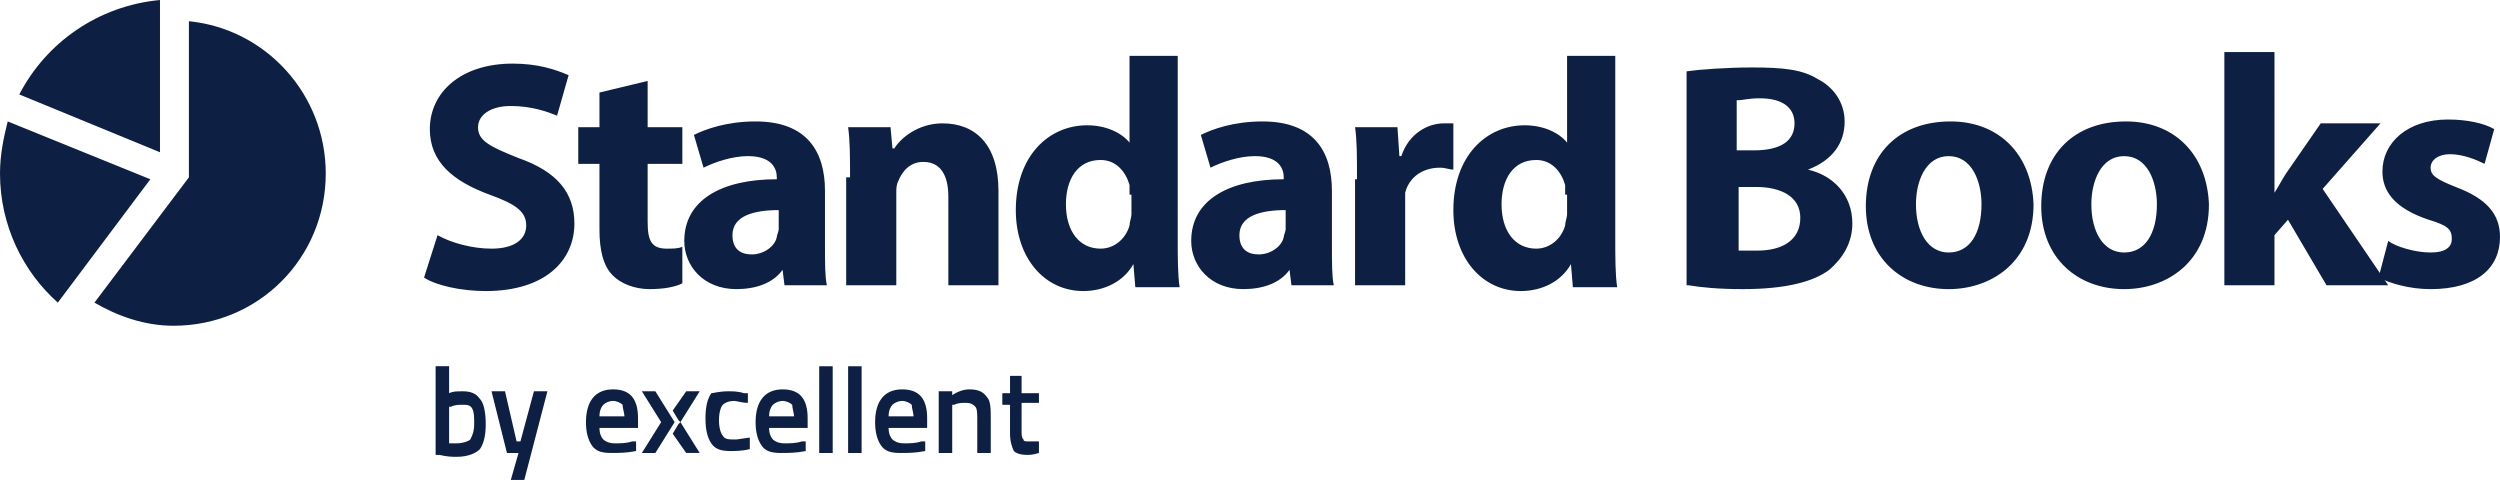
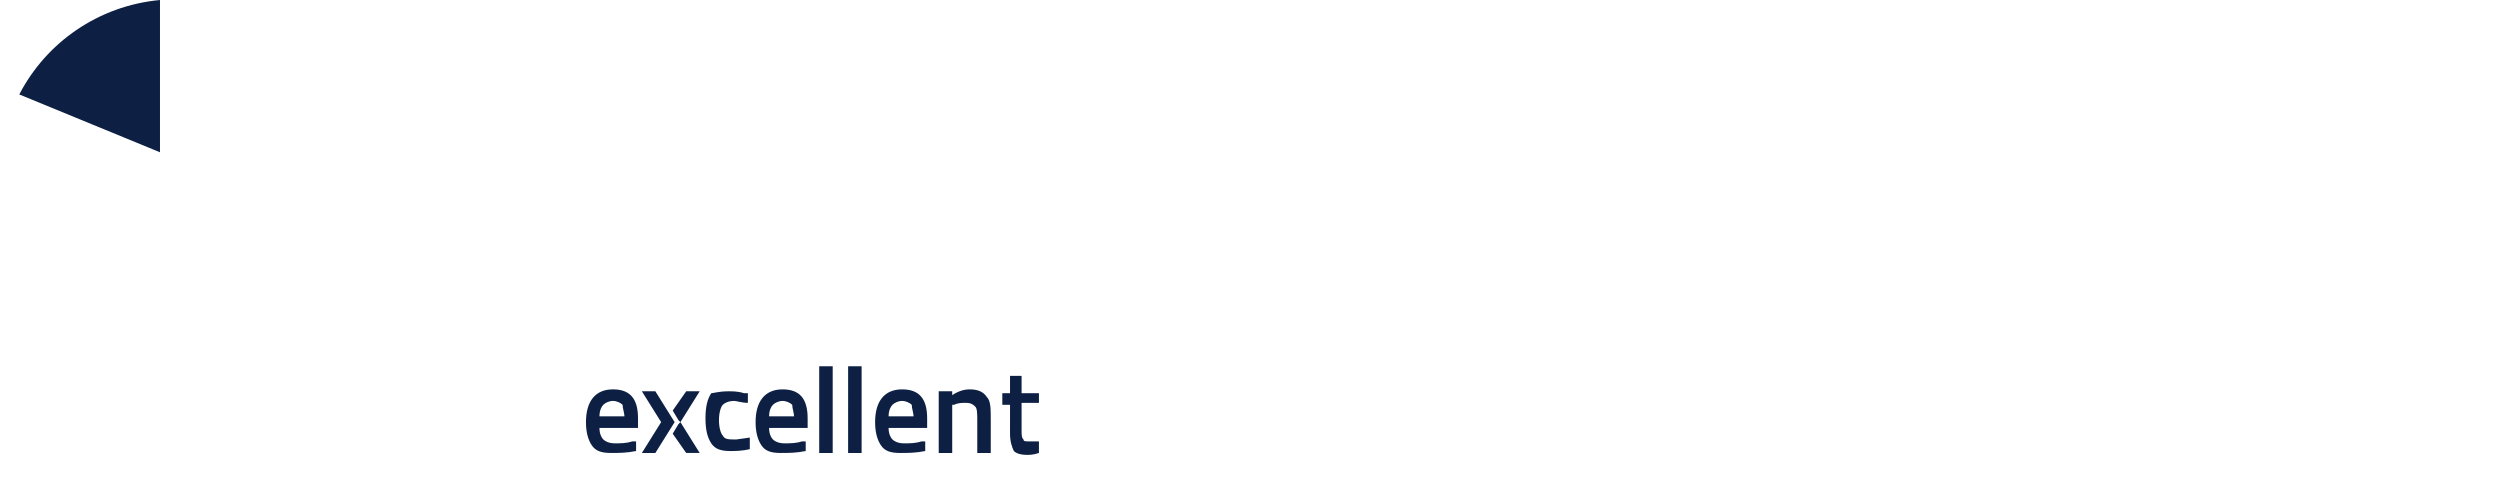
<svg xmlns="http://www.w3.org/2000/svg" width="129.7" height="24.9">
  <g fill="#0d2044">
-     <path d="M24 20.3c.4 0 .7.1.9.4.2.2.3.7.3 1.3s-.1 1-.3 1.3c-.2.2-.6.4-1.2.4-.2 0-.5 0-.9-.1h-.2V19h.7v1.4c.2-.1.4-.1.7-.1m-.3 2.7c.3 0 .6-.1.7-.2.1-.2.2-.4.2-.8s0-.6-.1-.8c-.1-.2-.3-.2-.5-.2s-.4 0-.6.1h-.1V23h.4m1.8-2.7h.7l.6 2.6h.2l.7-2.6h.7l-1.2 4.6h-.7l.4-1.4h-.6zM90.2 9.7h.9c1.3 0 2.3.5 2.3 1.6 0 1.2-1 1.7-2.2 1.7h-1V9.7zm0-4.5c.2 0 .5-.1 1.1-.1 1.2 0 1.8.5 1.8 1.3 0 .9-.7 1.4-2.1 1.4h-.9V5.2zm-2.6 9.6c.6.1 1.5.2 2.8.2 2.3 0 3.7-.4 4.5-1 .7-.6 1.2-1.4 1.2-2.4 0-1.5-1-2.5-2.3-2.8 1.3-.5 1.9-1.4 1.9-2.5 0-1-.6-1.8-1.4-2.2-.8-.5-1.8-.6-3.4-.6-1.3 0-2.7.1-3.4.2v11.1zm13.5-6.7c1.2 0 1.7 1.3 1.7 2.5 0 1.5-.6 2.5-1.7 2.5s-1.7-1.1-1.7-2.5c0-1.2.5-2.5 1.7-2.5m.1-1.8c-2.7 0-4.4 1.7-4.4 4.4s1.9 4.3 4.3 4.3c2.2 0 4.4-1.4 4.4-4.4-.1-2.6-1.8-4.3-4.3-4.3m9 1.8c1.2 0 1.7 1.3 1.7 2.5 0 1.5-.6 2.5-1.7 2.5s-1.7-1.1-1.7-2.5c0-1.2.5-2.5 1.7-2.5m.1-1.8c-2.7 0-4.4 1.7-4.4 4.4s1.9 4.3 4.3 4.3c2.2 0 4.4-1.4 4.4-4.4-.1-2.6-1.8-4.3-4.3-4.3m7.7-3.6h-2.6v12.1h2.6v-2.6l.7-.8 2 3.4h3.2l-3.4-5 3-3.4h-3.1L118.6 9c-.2.3-.4.7-.6 1V2.7z" />
-     <path d="M123.4 14.4c.6.3 1.6.6 2.7.6 2.4 0 3.6-1.1 3.6-2.7 0-1.2-.7-2-2.3-2.6-1-.4-1.3-.6-1.3-1s.4-.7 1-.7c.7 0 1.4.3 1.8.5l.5-1.8c-.5-.3-1.4-.5-2.4-.5-2.1 0-3.4 1.2-3.4 2.7 0 1 .6 1.9 2.4 2.5 1 .3 1.2.5 1.2 1 0 .4-.3.7-1.1.7s-1.8-.3-2.2-.6l-.5 1.9zM22.7 12.2c.7.4 1.8.7 2.8.7 1.2 0 1.8-.5 1.8-1.2s-.5-1.1-1.9-1.6c-1.9-.7-3.1-1.7-3.1-3.4 0-1.9 1.6-3.4 4.3-3.4 1.3 0 2.2.3 2.9.6L28.9 6c-.5-.2-1.3-.5-2.4-.5-1.1 0-1.7.5-1.7 1.1 0 .7.6 1 2.1 1.6 2 .7 2.9 1.8 2.9 3.4 0 1.9-1.5 3.5-4.6 3.5-1.3 0-2.6-.3-3.2-.7l.7-2.2zm10.9-8v2.4h1.8v1.9h-1.8v3c0 1 .2 1.4 1 1.4.3 0 .6 0 .8-.1v1.9c-.4.2-1 .3-1.7.3-.8 0-1.5-.3-1.9-.7-.5-.5-.7-1.3-.7-2.4V8.5H30V6.6h1.1V4.8l2.5-.6zm7.1 10.6l-.1-.8c-.5.7-1.4 1-2.4 1-1.7 0-2.7-1.2-2.7-2.5 0-2.1 1.9-3.2 4.8-3.2v-.1c0-.4-.2-1.1-1.5-1.1-.8 0-1.7.3-2.3.6L36 7c.6-.3 1.7-.7 3.2-.7 2.7 0 3.6 1.6 3.6 3.6v2.9c0 .8 0 1.6.1 2h-2.2zm-.3-3.9c-1.3 0-2.4.3-2.4 1.3 0 .7.4 1 1 1s1.2-.4 1.3-.9c0-.1.1-.3.1-.4v-1zm3.7-1.7c0-1 0-1.9-.1-2.6h2.2l.1 1.1h.1c.3-.5 1.2-1.3 2.5-1.3 1.7 0 2.9 1.1 2.9 3.5v4.9h-2.6v-4.6c0-1.1-.4-1.8-1.3-1.8-.7 0-1.1.5-1.3 1-.1.2-.1.4-.1.6v4.8h-2.6V9.2zm17-6.3v9.5c0 .9 0 1.9.1 2.5h-2.3l-.1-1.2c-.5.9-1.5 1.4-2.6 1.4-2 0-3.5-1.7-3.5-4.2 0-2.8 1.7-4.4 3.7-4.4 1 0 1.8.4 2.2.9V2.9h2.5zm-2.5 7.2v-.5c-.2-.7-.7-1.3-1.5-1.3-1.2 0-1.8 1-1.8 2.3 0 1.4.7 2.3 1.8 2.3.7 0 1.3-.5 1.5-1.2 0-.2.1-.4.1-.6v-1zm8.4 4.7l-.1-.8c-.5.7-1.4 1-2.4 1-1.7 0-2.7-1.2-2.7-2.5 0-2.1 1.9-3.2 4.8-3.2v-.1c0-.4-.2-1.1-1.5-1.1-.8 0-1.7.3-2.3.6L62.3 7c.6-.3 1.7-.7 3.2-.7 2.7 0 3.6 1.6 3.6 3.6v2.9c0 .8 0 1.6.1 2H67zm-.3-3.9c-1.3 0-2.4.3-2.4 1.3 0 .7.4 1 1 1s1.2-.4 1.3-.9c0-.1.1-.3.1-.4v-1zm3.7-1.6c0-1.2 0-2-.1-2.7h2.2l.1 1.5h.1c.4-1.2 1.4-1.7 2.2-1.7h.5v2.4c-.2 0-.4-.1-.7-.1-.9 0-1.6.5-1.8 1.3v4.8h-2.6V9.3zm13.4-6.4v9.5c0 .9 0 1.9.1 2.5h-2.3l-.1-1.2c-.5.9-1.5 1.4-2.6 1.4-2 0-3.5-1.7-3.5-4.2 0-2.8 1.7-4.4 3.7-4.4 1 0 1.8.4 2.2.9V2.9h2.5zm-2.6 7.2v-.5c-.2-.7-.7-1.3-1.5-1.3-1.2 0-1.8 1-1.8 2.3 0 1.4.7 2.3 1.8 2.3.7 0 1.3-.5 1.5-1.2 0-.2.1-.4.1-.6v-1zM.4 6.3C.2 7.1 0 8 0 9c0 2.7 1.2 5.1 3 6.7l4.8-6.4-7.4-3z" />
-     <path d="M9.8 1.1v8.1l-4.9 6.5c1.2.7 2.6 1.2 4.1 1.2 4.4 0 7.9-3.5 7.9-7.9 0-4.1-3.1-7.5-7.1-7.9" />
    <path d="M8.3 0C5.1.3 2.4 2.2 1 4.9l7.3 3V0zm24.5 22.9h.2v.5c-.5.1-.9.1-1.3.1-.5 0-.8-.1-1-.4-.2-.3-.3-.7-.3-1.2 0-1.1.5-1.7 1.4-1.7.9 0 1.3.5 1.3 1.5v.5h-2c0 .3.1.5.2.6.1.1.3.2.6.2s.6 0 .9-.1m-.4-1.2c0-.3-.1-.5-.1-.7-.1-.1-.3-.2-.5-.2s-.4.1-.5.2c-.1.1-.2.3-.2.6h1.3zm5.4-1.4c.2 0 .5 0 .8.1h.2v.5c-.3 0-.6-.1-.7-.1-.3 0-.5.1-.6.2-.1.1-.2.4-.2.8s.1.7.2.8c.1.2.3.2.7.2l.7-.1v.6c-.4.1-.8.1-1 .1-.5 0-.8-.1-1-.4-.2-.3-.3-.7-.3-1.3 0-.6.1-1 .3-1.3.1 0 .4-.1.9-.1m3.8 2.6h.2v.5c-.5.1-.9.1-1.3.1-.5 0-.8-.1-1-.4-.2-.3-.3-.7-.3-1.2 0-1.1.5-1.7 1.4-1.7.9 0 1.3.5 1.3 1.5v.5h-2c0 .3.1.5.2.6s.3.2.6.2.6 0 .9-.1m-.4-1.2c0-.3-.1-.5-.1-.7-.1-.1-.3-.2-.5-.2s-.4.1-.5.2c-.1.1-.2.3-.2.6h1.3zm1.3-2.7h.7v4.5h-.7zm1.5 0h.7v4.5H44zm3.8 3.9h.2v.5c-.5.1-.9.1-1.3.1-.5 0-.8-.1-1-.4-.2-.3-.3-.7-.3-1.2 0-1.1.5-1.7 1.4-1.7.9 0 1.3.5 1.3 1.5v.5h-2c0 .3.1.5.2.6s.3.2.6.2.6 0 .9-.1m-.4-1.2c0-.3-.1-.5-.1-.7-.1-.1-.3-.2-.5-.2s-.4.1-.5.2c-.1.1-.2.3-.2.6h1.3zm2 1.8h-.7v-3.2h.7v.2c.3-.2.6-.3.9-.3.4 0 .7.1.9.4.2.2.2.6.2 1.2v1.7h-.7v-1.7c0-.3 0-.6-.1-.7-.1-.1-.2-.2-.5-.2-.2 0-.4 0-.6.1h-.1v2.5zm4.5-2.6H53v1.4c0 .3 0 .4.1.5 0 .1.1.1.3.1h.5v.6c-.3.1-.5.1-.6.1-.4 0-.6-.1-.7-.2-.1-.2-.2-.5-.2-.9V21H52v-.6h.4v-.9h.6v.9h.9v.5zM34 20.3l1 1.6-1 1.6h-.7l1-1.6-1-1.6zm2.3 0h-.7l-.7 1 .3.5.1.1zm-1 1.6l-.1.1-.3.5.7 1h.7l-1-1.6z" />
  </g>
</svg>